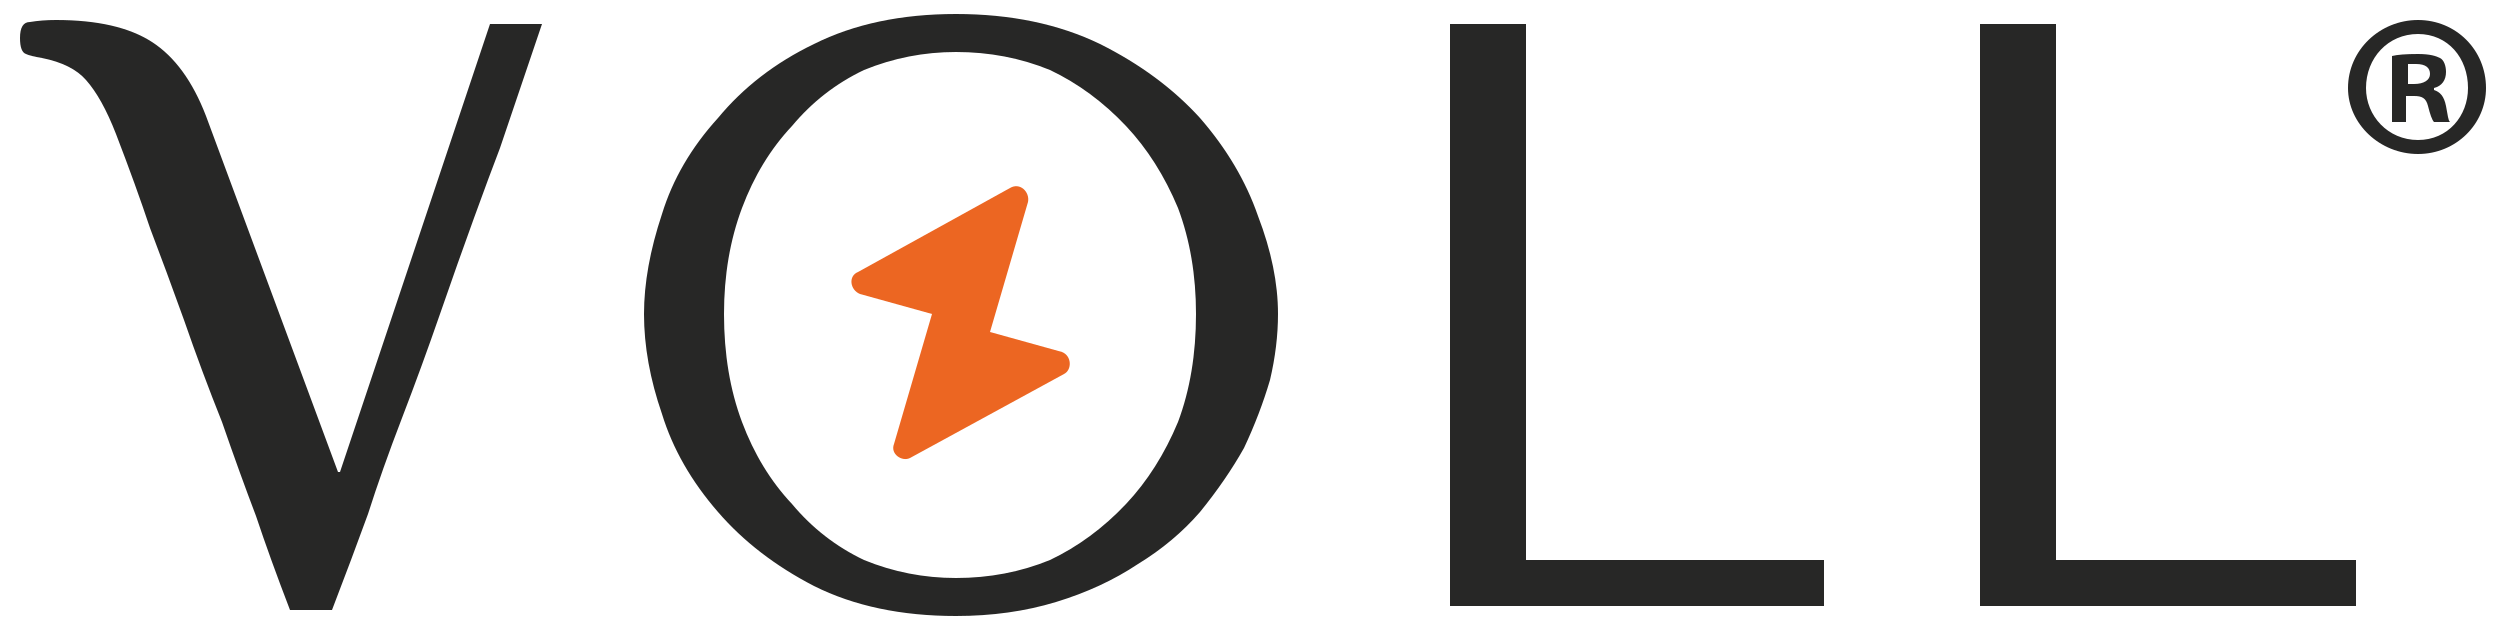
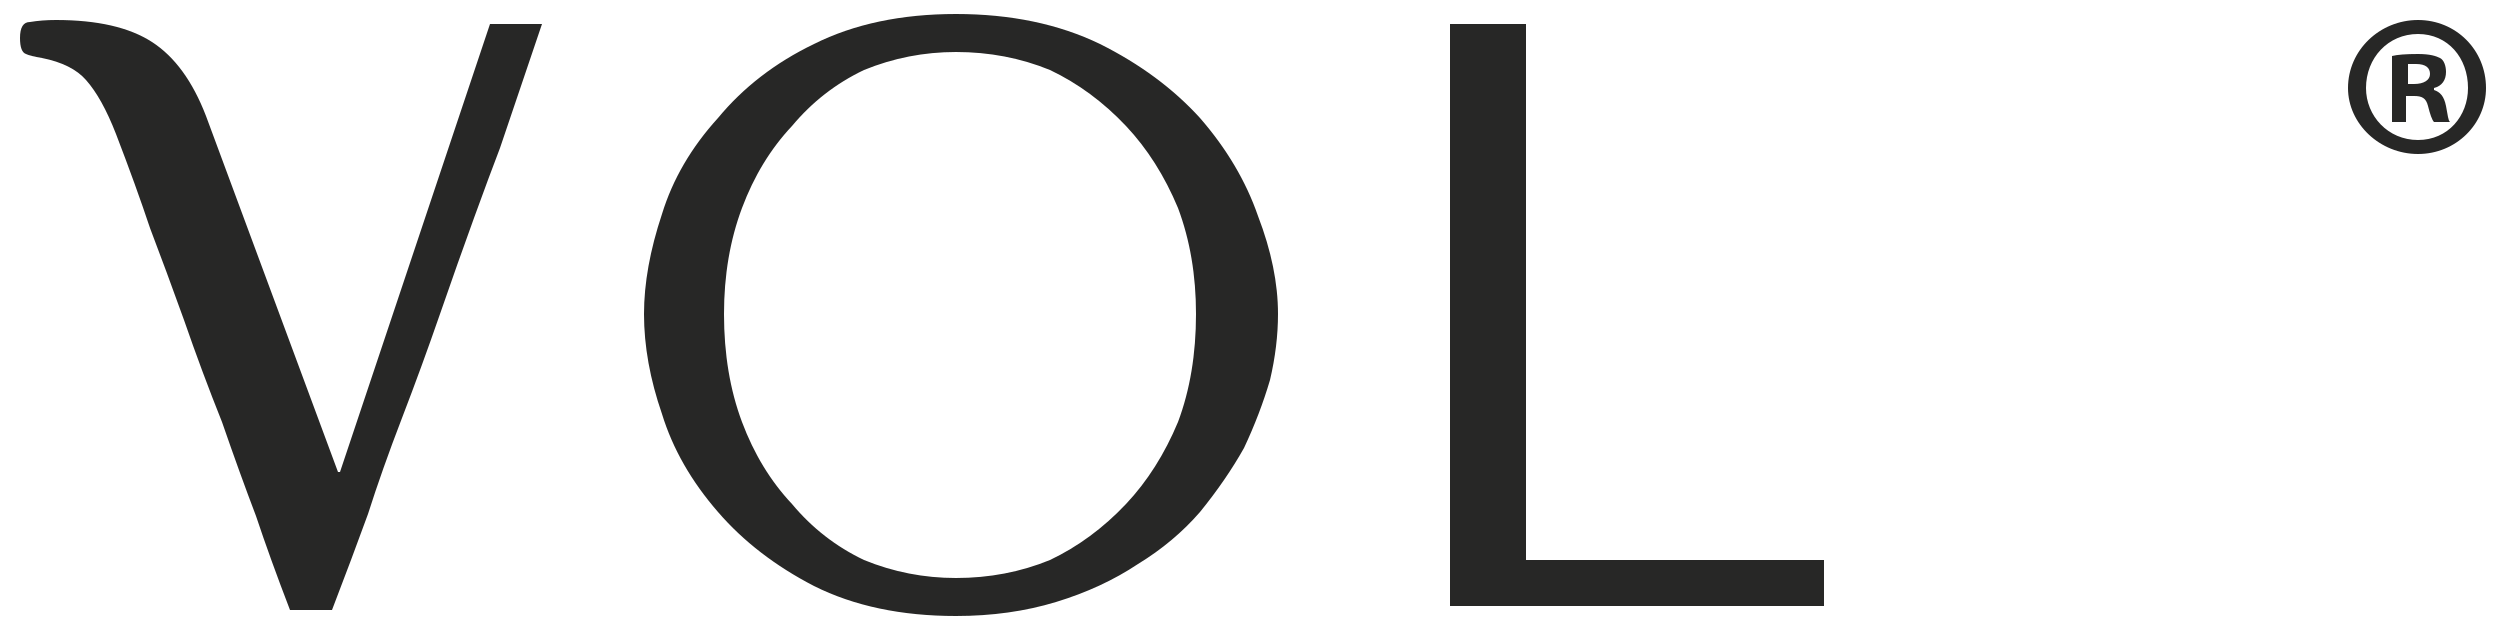
<svg xmlns="http://www.w3.org/2000/svg" viewBox="0 0 125 31" width="125" height="31">
  <defs>
    <clipPath clipPathUnits="userSpaceOnUse" id="cp1">
      <path d="m-58-22h1920v1080h-1920z" />
    </clipPath>
  </defs>
  <style>.a{fill:#ec6622}.b{fill:#272726}</style>
  <g clip-path="url(#cp1)">
-     <path fill-rule="evenodd" class="a" d="m53.1 17.6l-3.6-1 1.9-6.5c0.1-0.5-0.4-1-0.9-0.7l-7.6 4.2c-0.5 0.2-0.4 0.9 0.1 1.1l3.6 1-1.9 6.5c-0.2 0.5 0.4 0.9 0.8 0.7l7.7-4.2c0.4-0.2 0.4-0.9-0.1-1.1" />
    <path fill-rule="evenodd" class="b" d="m37.1 21.1q-0.9-2.4-0.9-5.4 0-2.9 0.9-5.3 0.9-2.4 2.5-4.1 1.5-1.8 3.6-2.8 2.2-0.9 4.6-0.9 2.5 0 4.7 0.9 2.1 1 3.8 2.8 1.6 1.7 2.6 4.1 0.9 2.4 0.9 5.3 0 3-0.9 5.4-1 2.4-2.6 4.1-1.7 1.8-3.8 2.8-2.2 0.9-4.7 0.9-2.4 0-4.6-0.9-2.1-1-3.6-2.8-1.6-1.7-2.5-4.1zm-4-10.4q-0.9 2.7-0.9 5 0 2.4 0.9 5 0.8 2.6 2.8 4.9 1.9 2.2 4.8 3.7 3 1.5 7.1 1.5 2.7 0 5-0.7 2.3-0.7 4.1-1.9 1.8-1.1 3.1-2.6 1.3-1.6 2.2-3.2 0.8-1.7 1.3-3.4 0.4-1.7 0.4-3.3 0-2.3-1-4.9-0.9-2.6-2.9-4.9-2-2.2-5-3.7-3.1-1.5-7.2-1.5-4.1 0-7.1 1.5-2.9 1.4-4.8 3.7-2 2.2-2.8 4.8z" />
    <path fill-rule="evenodd" class="b" d="m72.5 30.3v-29.1h3.8v26.8h14.9v2.3z" />
-     <path fill-rule="evenodd" class="b" d="m99 1.2v29.1h18.8v-2.3h-15v-26.8z" />
    <path fill-rule="evenodd" class="b" d="m27.1 1.2l-2.1 6.2q-0.5 1.3-1.3 3.5-0.8 2.2-1.7 4.8-0.9 2.6-1.9 5.2-1 2.6-1.7 4.8-0.8 2.2-1.8 4.8h-2.1q-1-2.6-1.7-4.7-0.8-2.1-1.7-4.7-1-2.5-1.9-5.1-0.9-2.5-1.7-4.6-0.7-2.1-1.7-4.7-0.7-1.8-1.5-2.7-0.7-0.8-2.2-1.1-0.6-0.1-0.8-0.2-0.3-0.1-0.3-0.8 0-0.8 0.5-0.8 0.6-0.1 1.3-0.1 3.1 0 4.8 1.1 1.7 1.1 2.7 3.7l6.6 17.8h0.1l7.5-22.4z" />
    <path fill-rule="evenodd" class="b" d="m124.3 4.4c0 1.8-1.5 3.3-3.4 3.3-1.9 0-3.5-1.5-3.5-3.3 0-1.9 1.6-3.4 3.5-3.4 1.9 0 3.4 1.5 3.4 3.4zm-6 0c0 1.4 1.1 2.6 2.6 2.6 1.5 0 2.5-1.2 2.5-2.6 0-1.5-1-2.7-2.5-2.7-1.5 0-2.6 1.2-2.6 2.7zm2 1.7h-0.7v-3.3q0.4-0.1 1.3-0.1c0.6 0 0.9 0.1 1.1 0.2 0.2 0.1 0.3 0.4 0.3 0.7 0 0.4-0.2 0.7-0.6 0.8v0.1c0.3 0.1 0.5 0.3 0.6 0.8 0.1 0.5 0.1 0.7 0.2 0.8h-0.8c-0.1-0.1-0.2-0.4-0.3-0.8-0.1-0.4-0.3-0.5-0.7-0.5h-0.4zm0.1-1.9h0.3c0.5 0 0.8-0.2 0.8-0.5 0-0.3-0.2-0.5-0.7-0.5q-0.3 0-0.4 0z" />
  </g>
</svg>